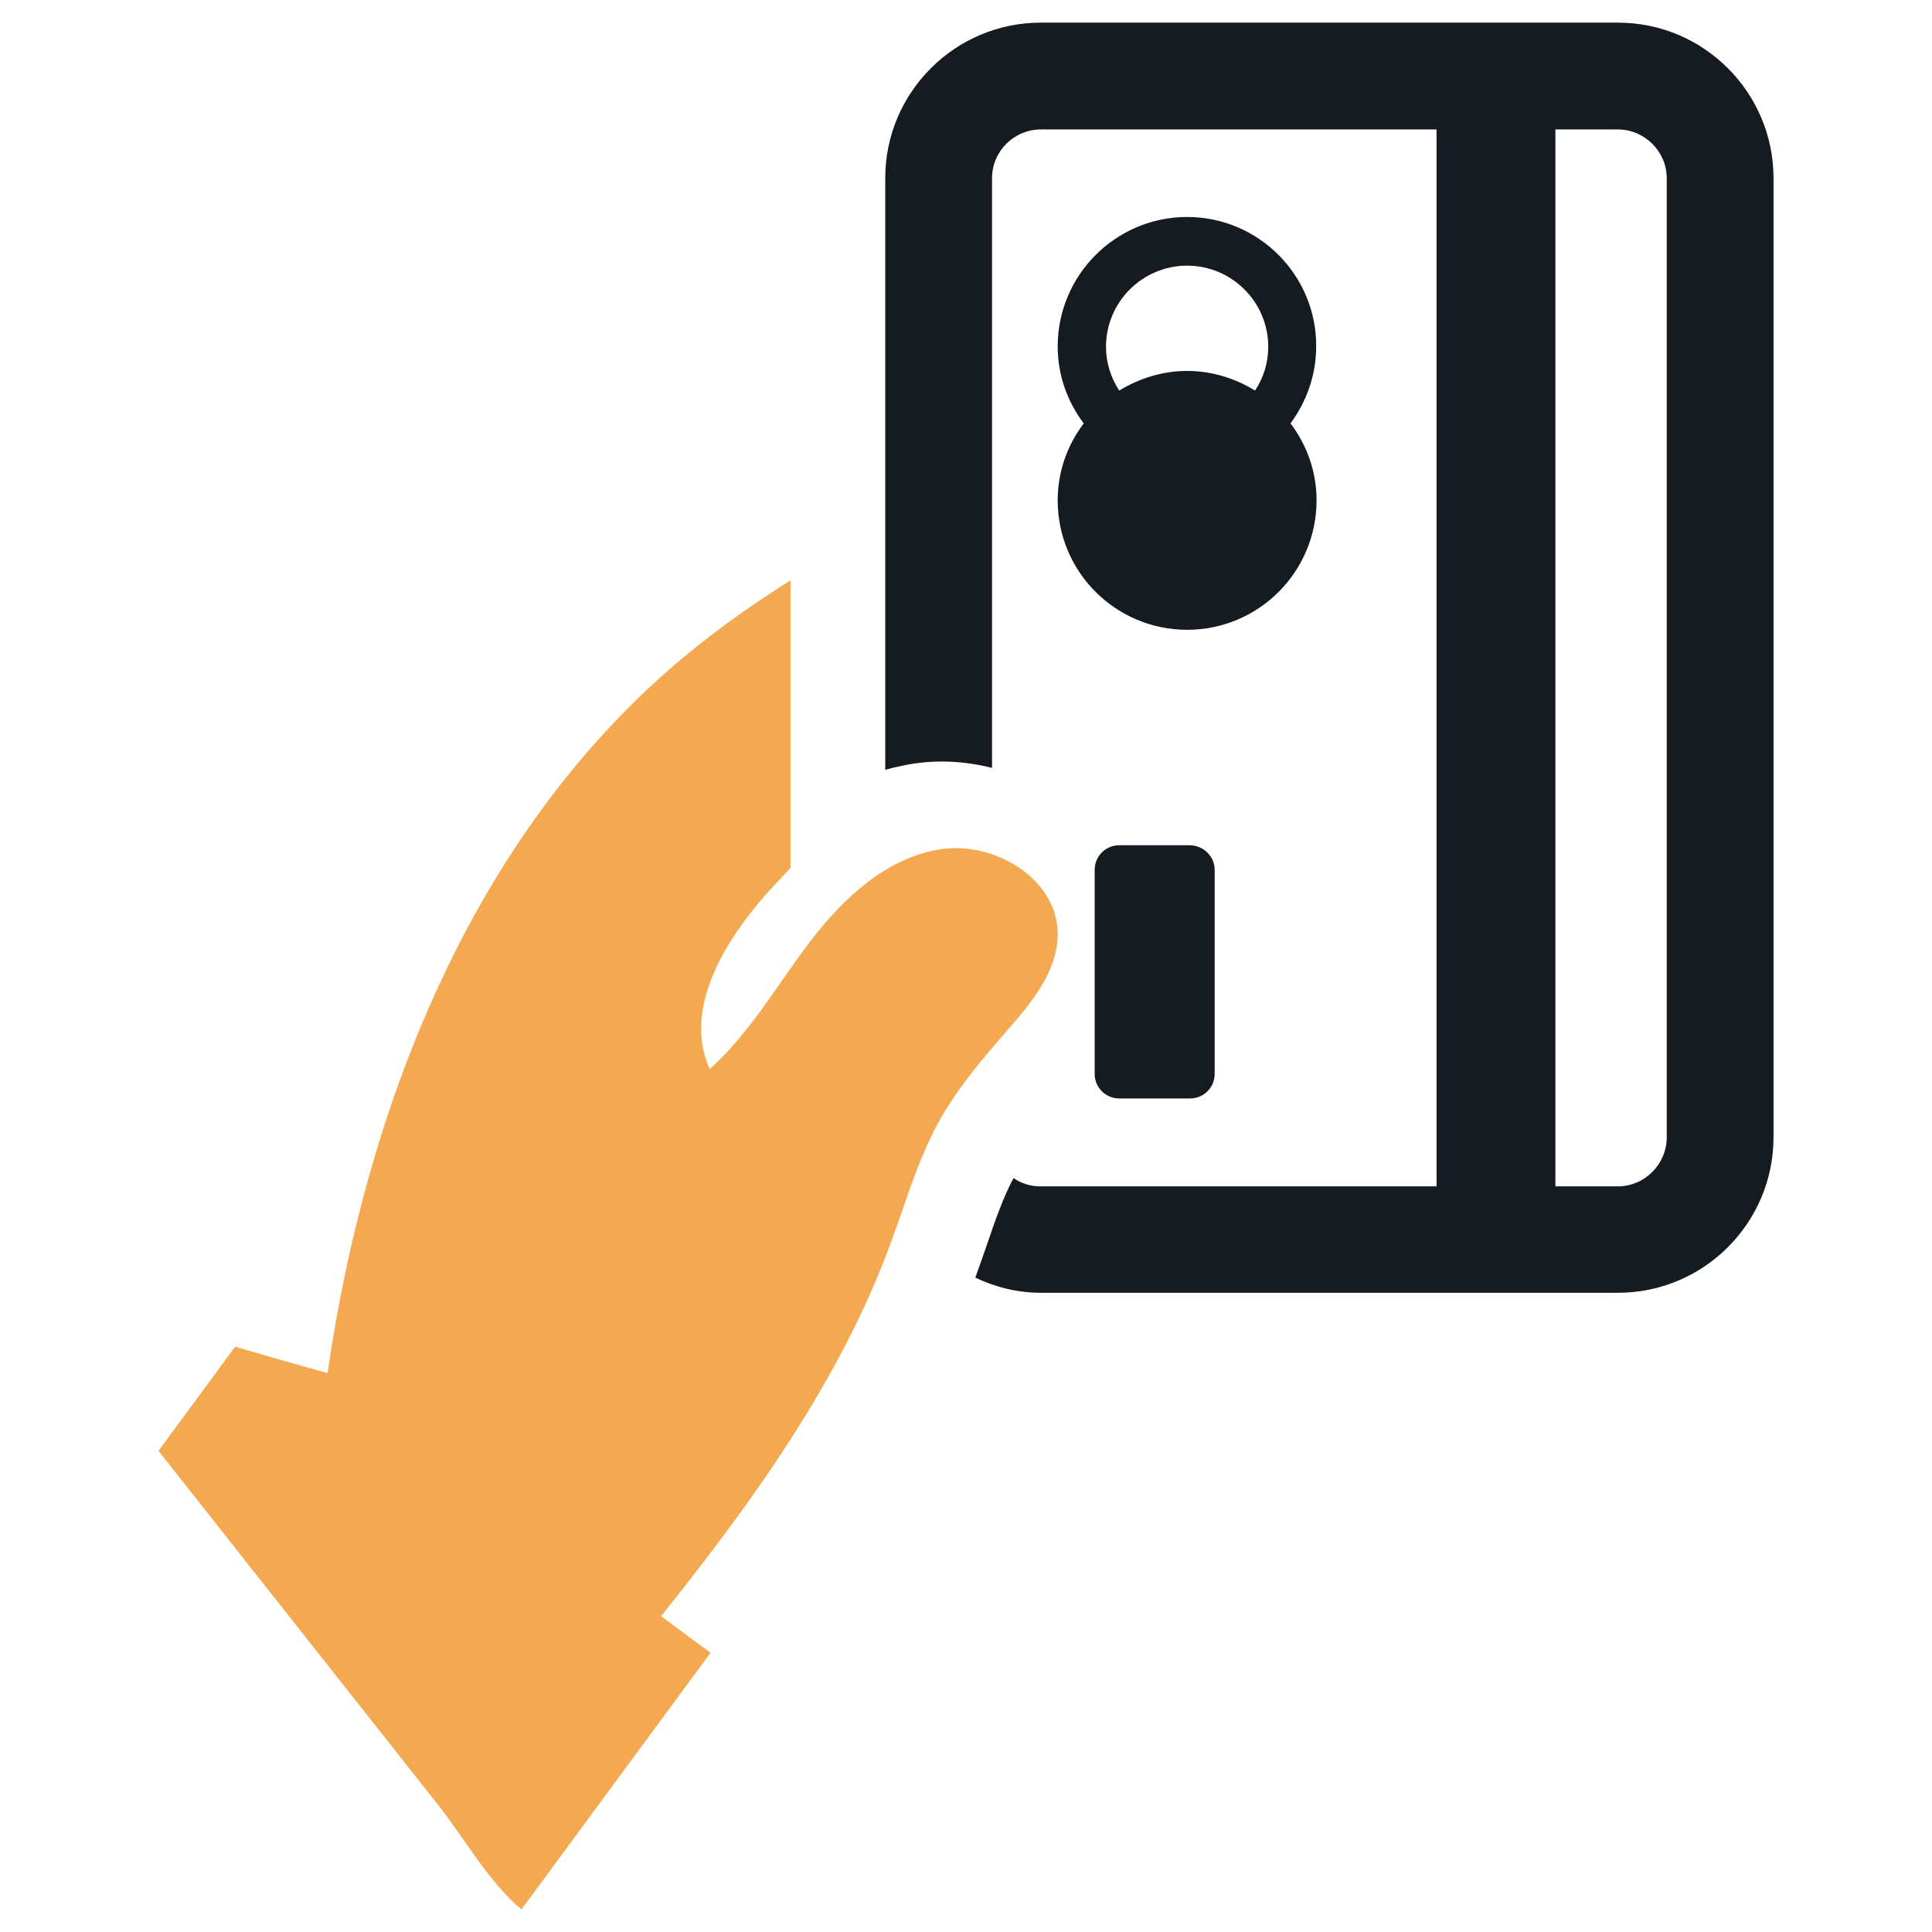
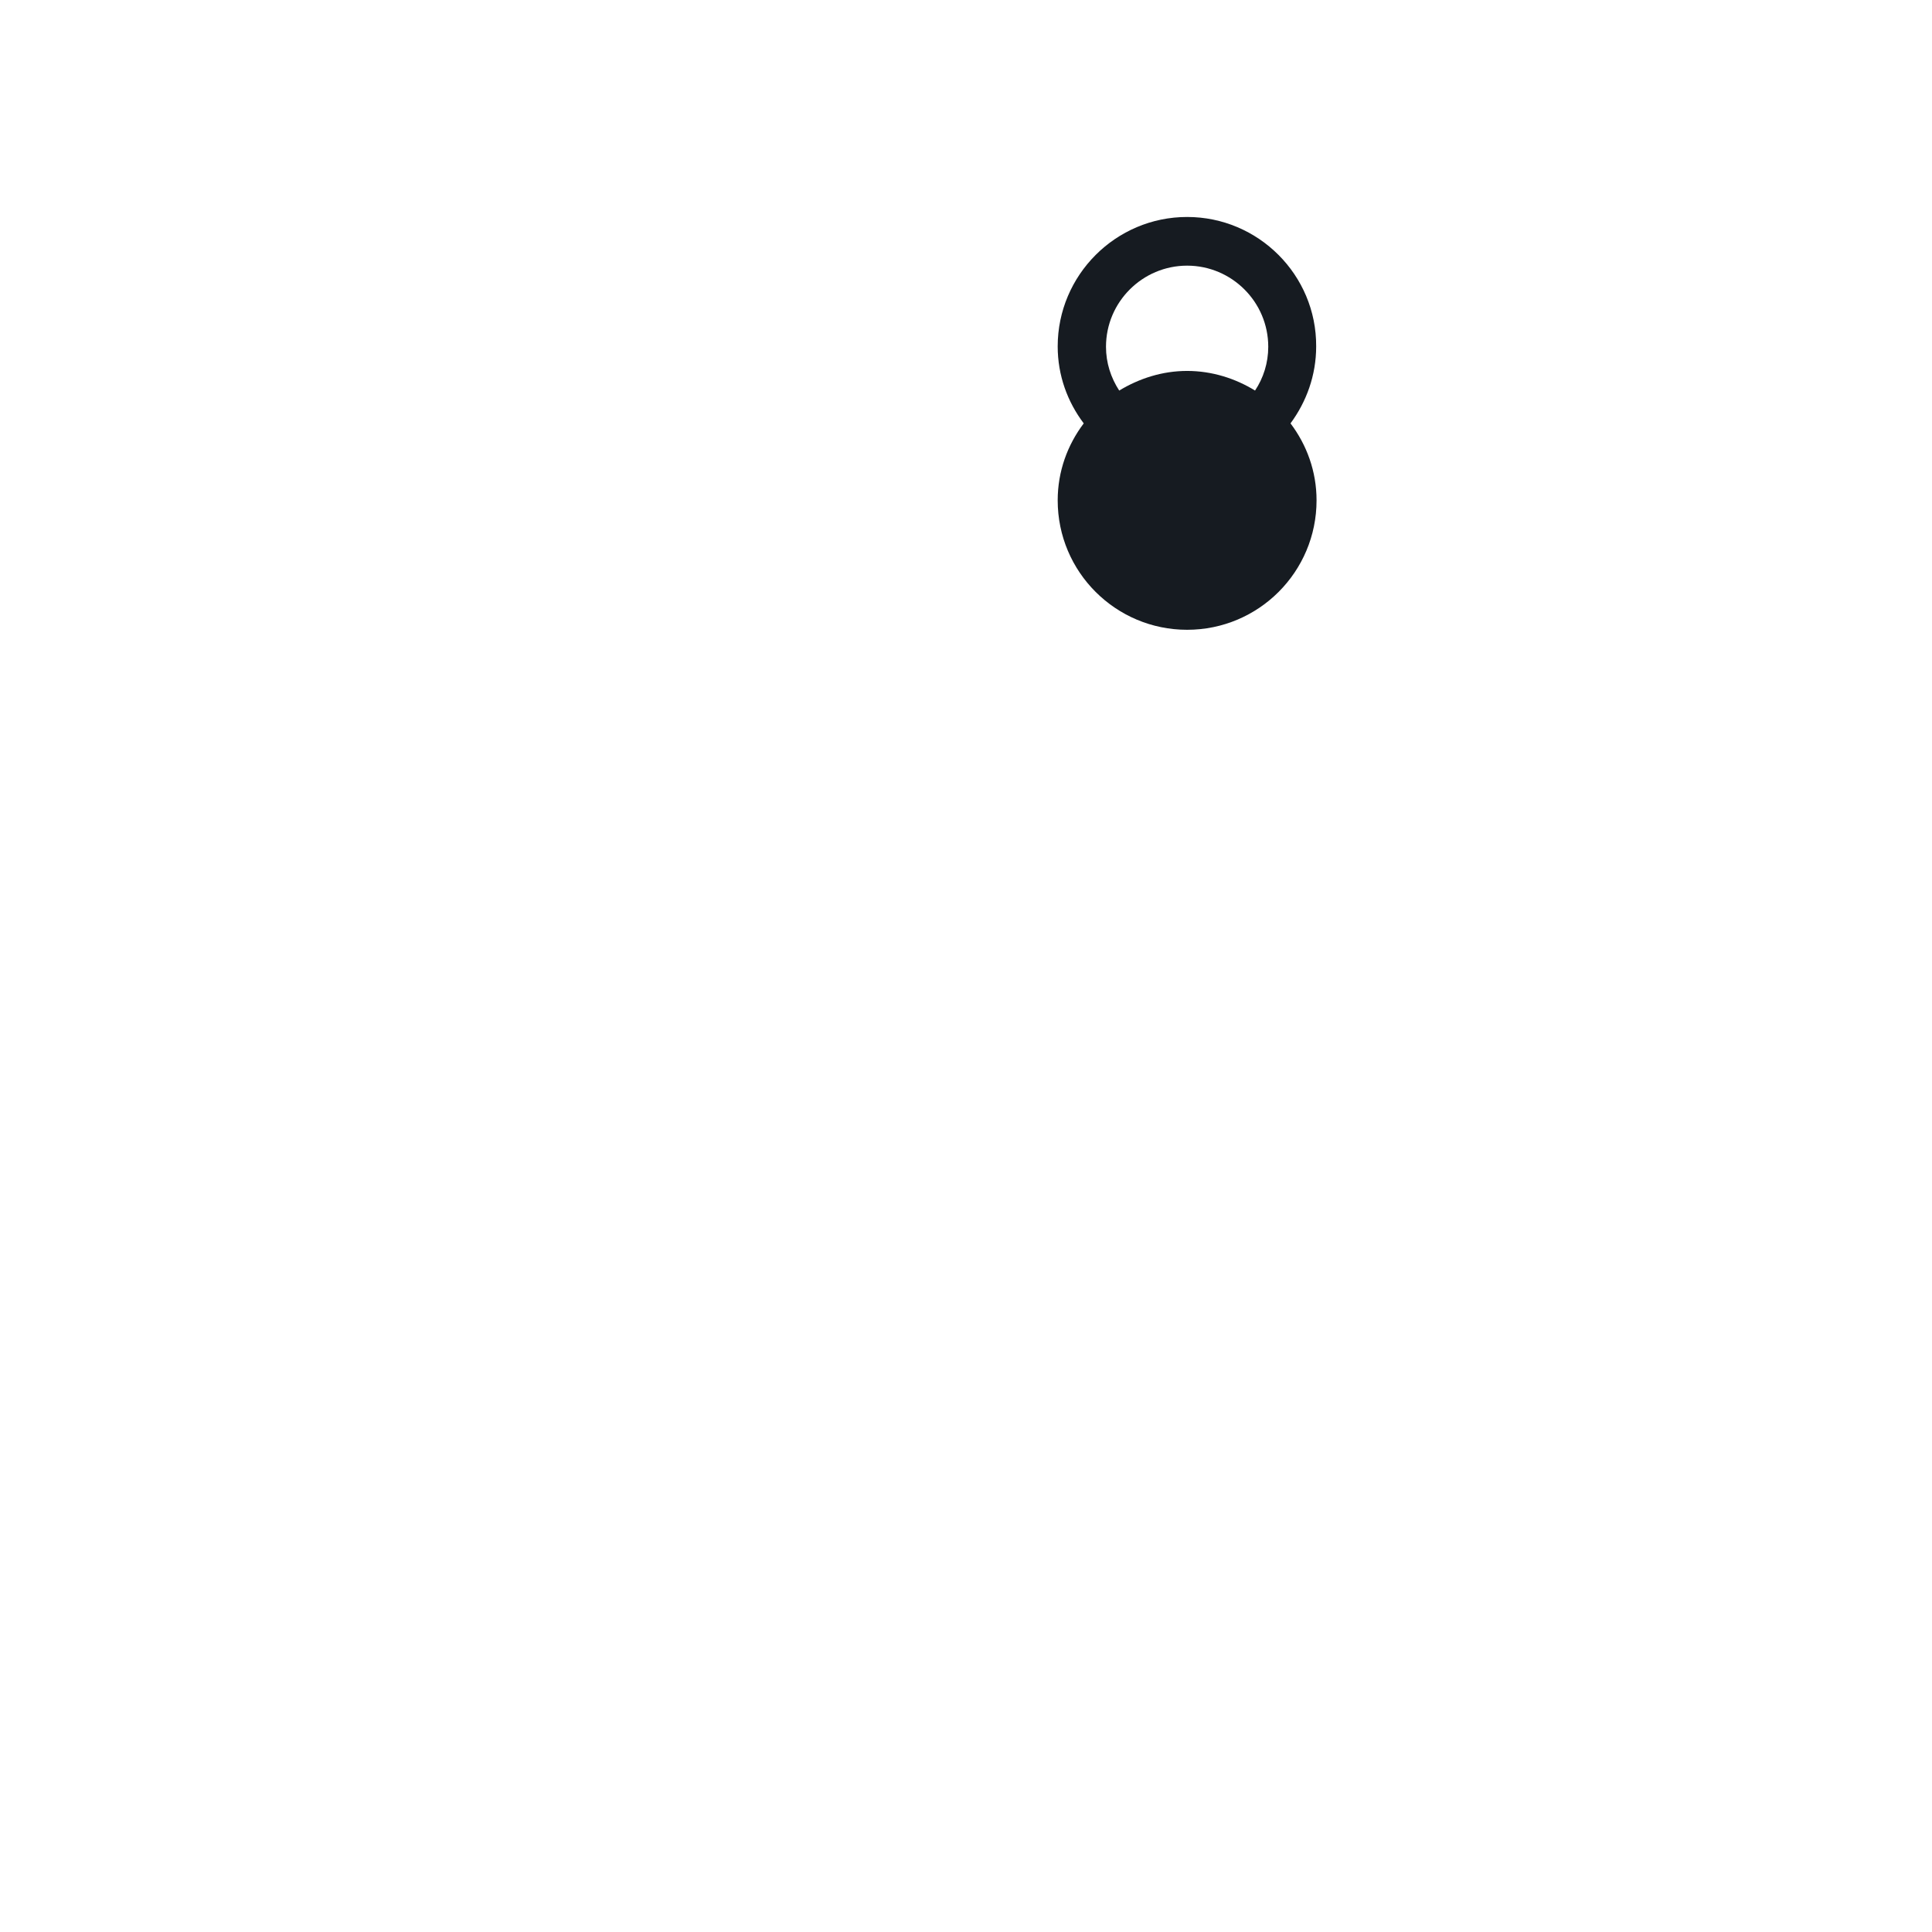
<svg xmlns="http://www.w3.org/2000/svg" version="1.1" id="Layer_1" x="0px" y="0px" viewBox="0 0 512 512" style="enable-background:new 0 0 512 512;" xml:space="preserve">
  <style type="text/css">
	.st0{fill:#161B21;}
	.st1{fill:#F4A950;}
</style>
  <g>
    <g>
-       <path class="st0" d="M321.9,230.5v54.1c0,3.6-2.9,6.5-6.5,6.5h-18.8c-3.6,0-6.5-2.9-6.5-6.5v-54.1c0-3.6,2.9-6.5,6.5-6.5h18.8    C319,224.1,321.9,227,321.9,230.5z" />
      <path class="st0" d="M314.6,57.5c-18.9,0-34.3,15.4-34.3,34.3c0,7.7,2.6,14.7,6.9,20.4c-4.3,5.7-6.9,12.7-6.9,20.4    c0,19,15.4,34.3,34.3,34.3c19,0,34.3-15.4,34.3-34.3c0-7.7-2.6-14.7-6.9-20.4c4.2-5.7,6.8-12.7,6.8-20.4    C348.9,72.9,333.5,57.5,314.6,57.5z M314.6,70.4c11.8,0,21.5,9.6,21.5,21.5c0,4.3-1.3,8.3-3.5,11.6c-5.2-3.2-11.4-5.2-18-5.2    c-6.6,0-12.7,2-18,5.2c-2.2-3.4-3.5-7.3-3.5-11.6C293.1,80,302.8,70.4,314.6,70.4z" />
    </g>
-     <path class="st1" d="M249,225.1c-14.2,2.3-25.6,13-34.3,24.4c-8.7,11.4-15.9,24.2-26.6,33.8c-6.7-14.5,2.4-31.3,12.6-43.6   c2.8-3.4,5.8-6.5,8.8-9.7v-76.2c-11.5,7.2-22.6,15.2-32.8,24.2C124,224.5,96.9,294.3,86.8,363.9c-8.2-2.3-16.3-4.6-24.5-7   c-6.8,9.2-13.5,18.4-20.3,27.6c16.4,20.8,32.8,41.5,49.2,62.3c8.4,10.6,16.8,21.3,25.2,31.9c6.3,8,13.6,20.7,21.8,27.3l50.1-68   c-4.4-3.2-8.8-6.5-13.1-9.7c24.3-30.4,47.5-62.5,60.9-99c3.9-10.6,7-21.5,12.4-31.5c4.9-9,11.6-16.9,18.3-24.6   c6.7-7.6,13.8-16.2,13.5-26.3C279.8,232.5,263.1,222.8,249,225.1z" />
-     <path class="st0" d="M428.8,6h-153c-22.7,0-41.2,18.5-41.2,41.2V204c2.2-0.6,4.4-1.1,6.7-1.5h0c7.1-1.2,14.5-0.8,21.6,1V47.2   c0-7.1,5.8-12.9,13-12.9h104.8v280.1H275.7c-2.6,0-5.1-0.8-7.1-2.2c-2.7,5-4.9,11.3-7.1,17.8c-1,2.9-2,5.7-3,8.5c0,0,0,0.1,0,0.1   c5.3,2.5,11.1,4,17.3,4h153c22.7,0,41.2-18.5,41.2-41.2V47.2C470,24.5,451.5,6,428.8,6z M441.7,301.4c0,7.1-5.8,13-13,13h-16.5   V34.3h16.5c7.1,0,13,5.8,13,12.9V301.4z" />
  </g>
</svg>